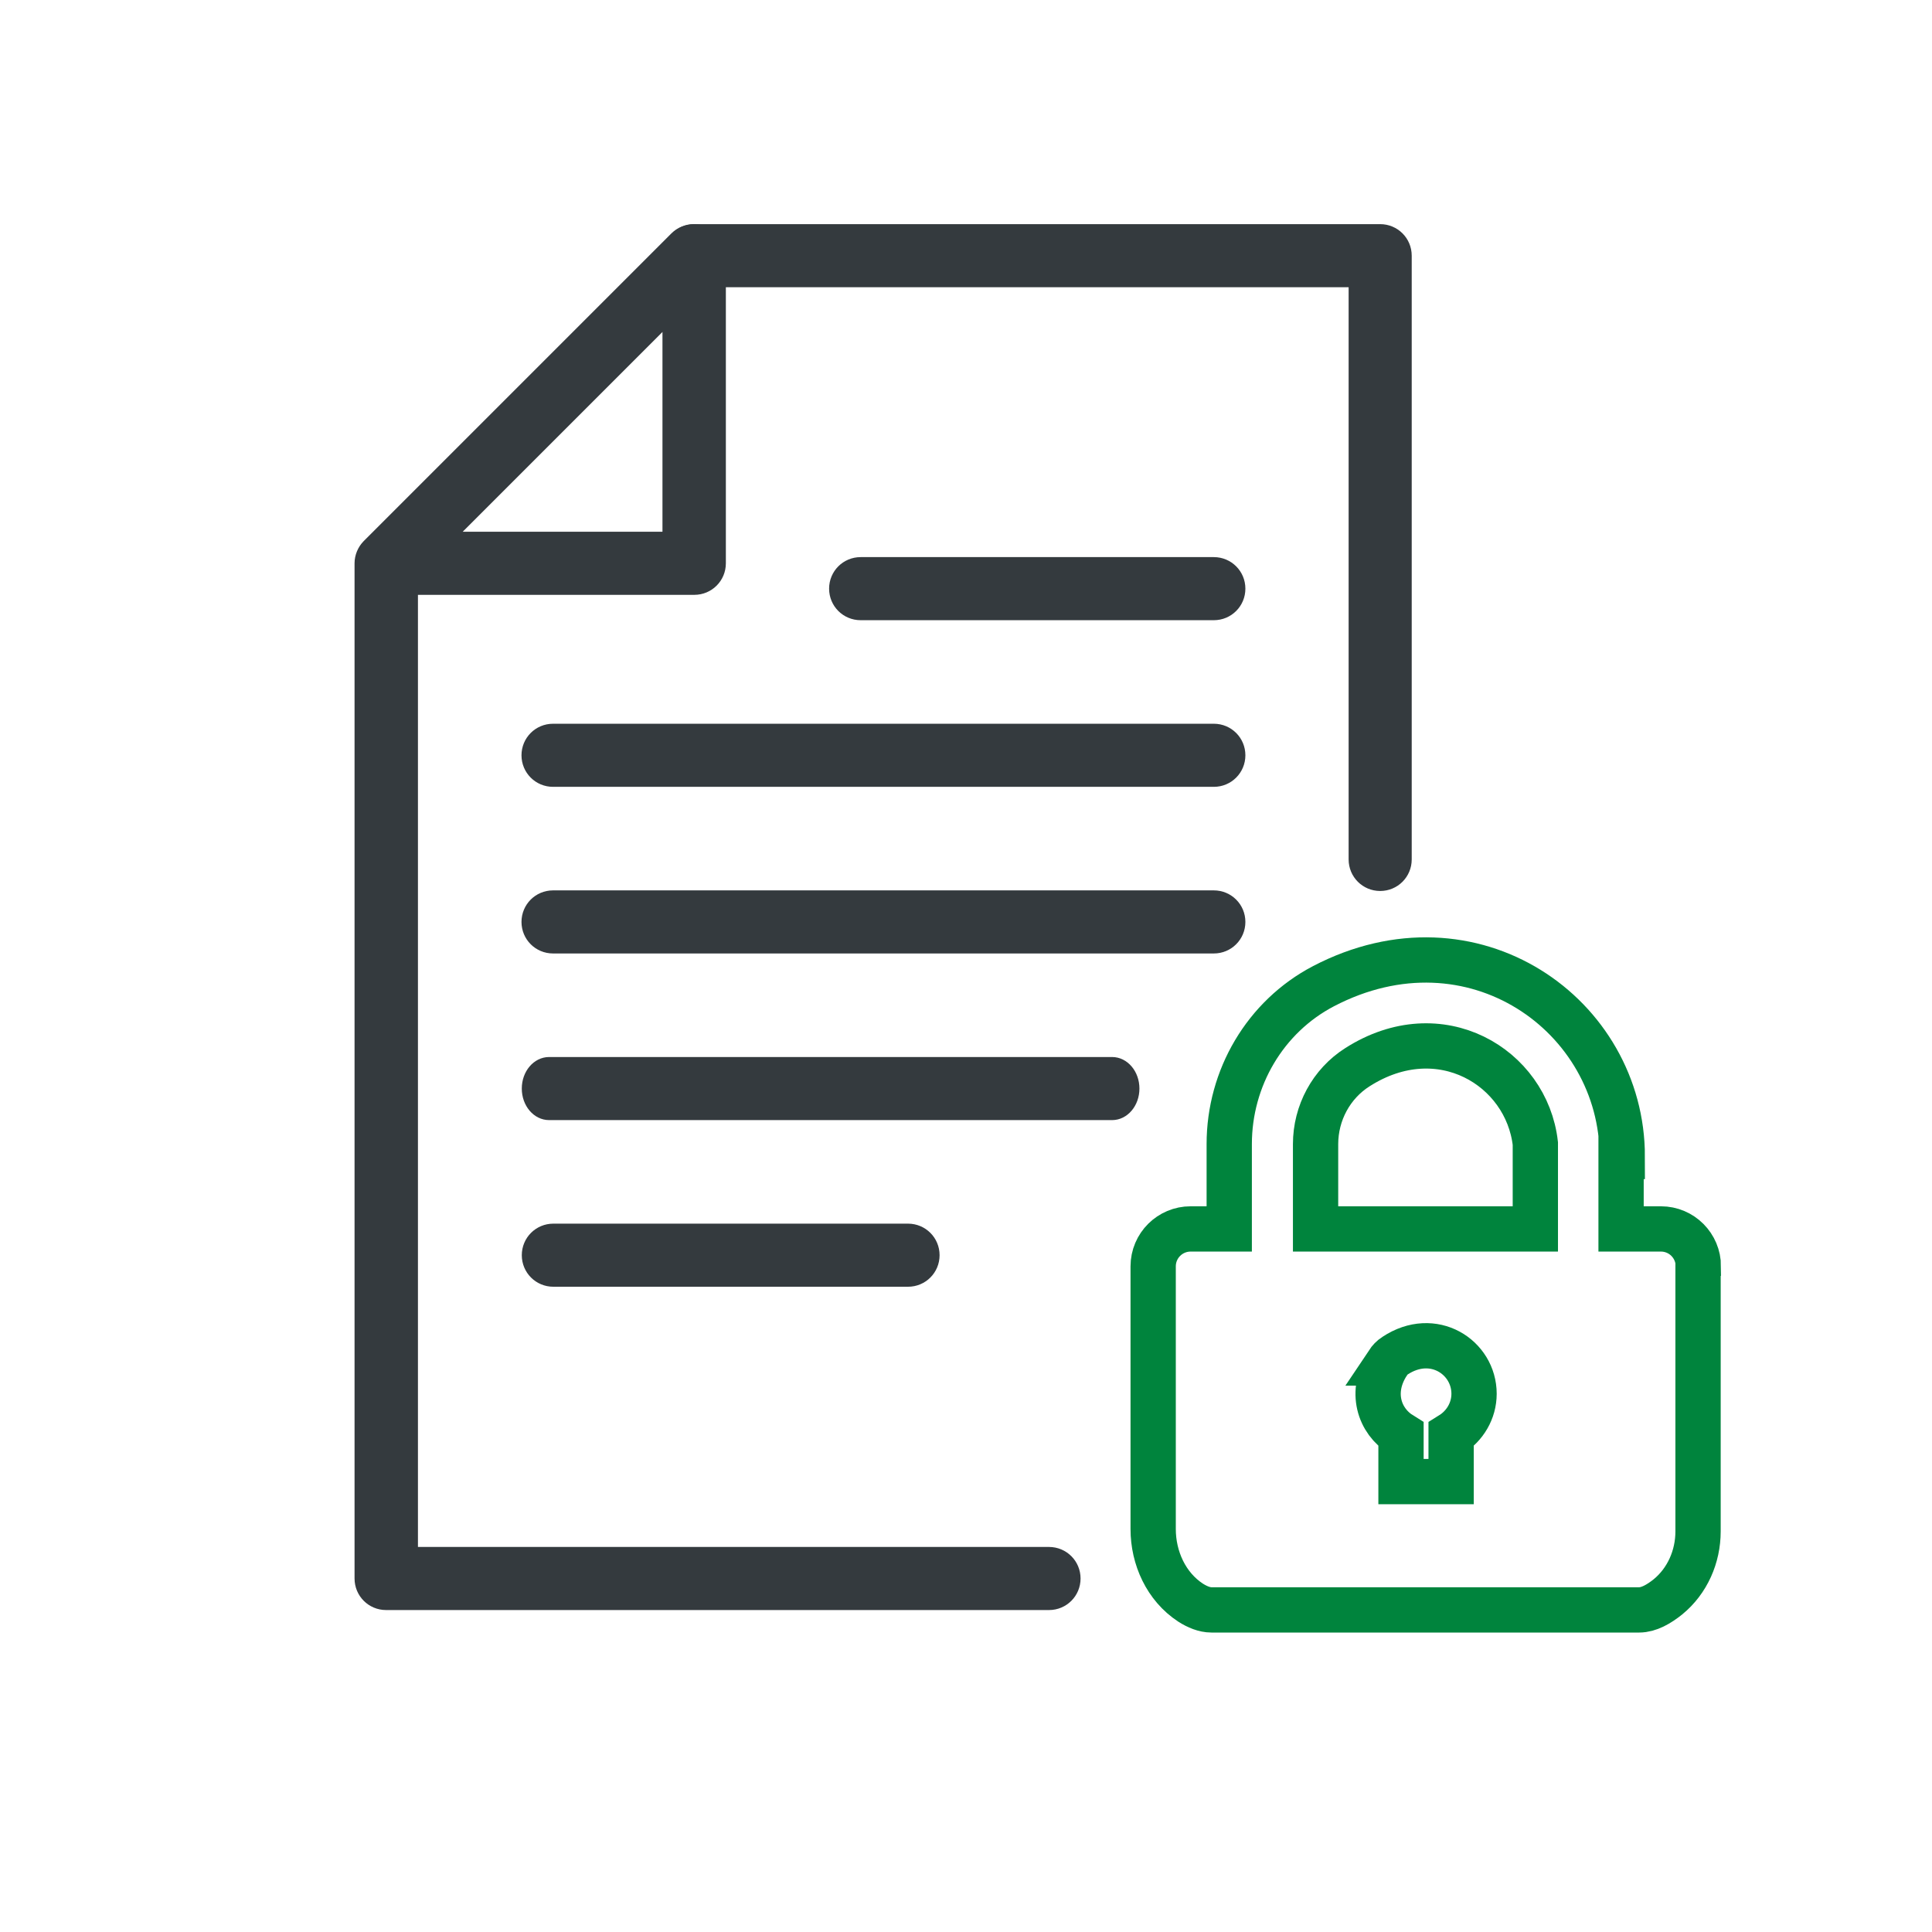
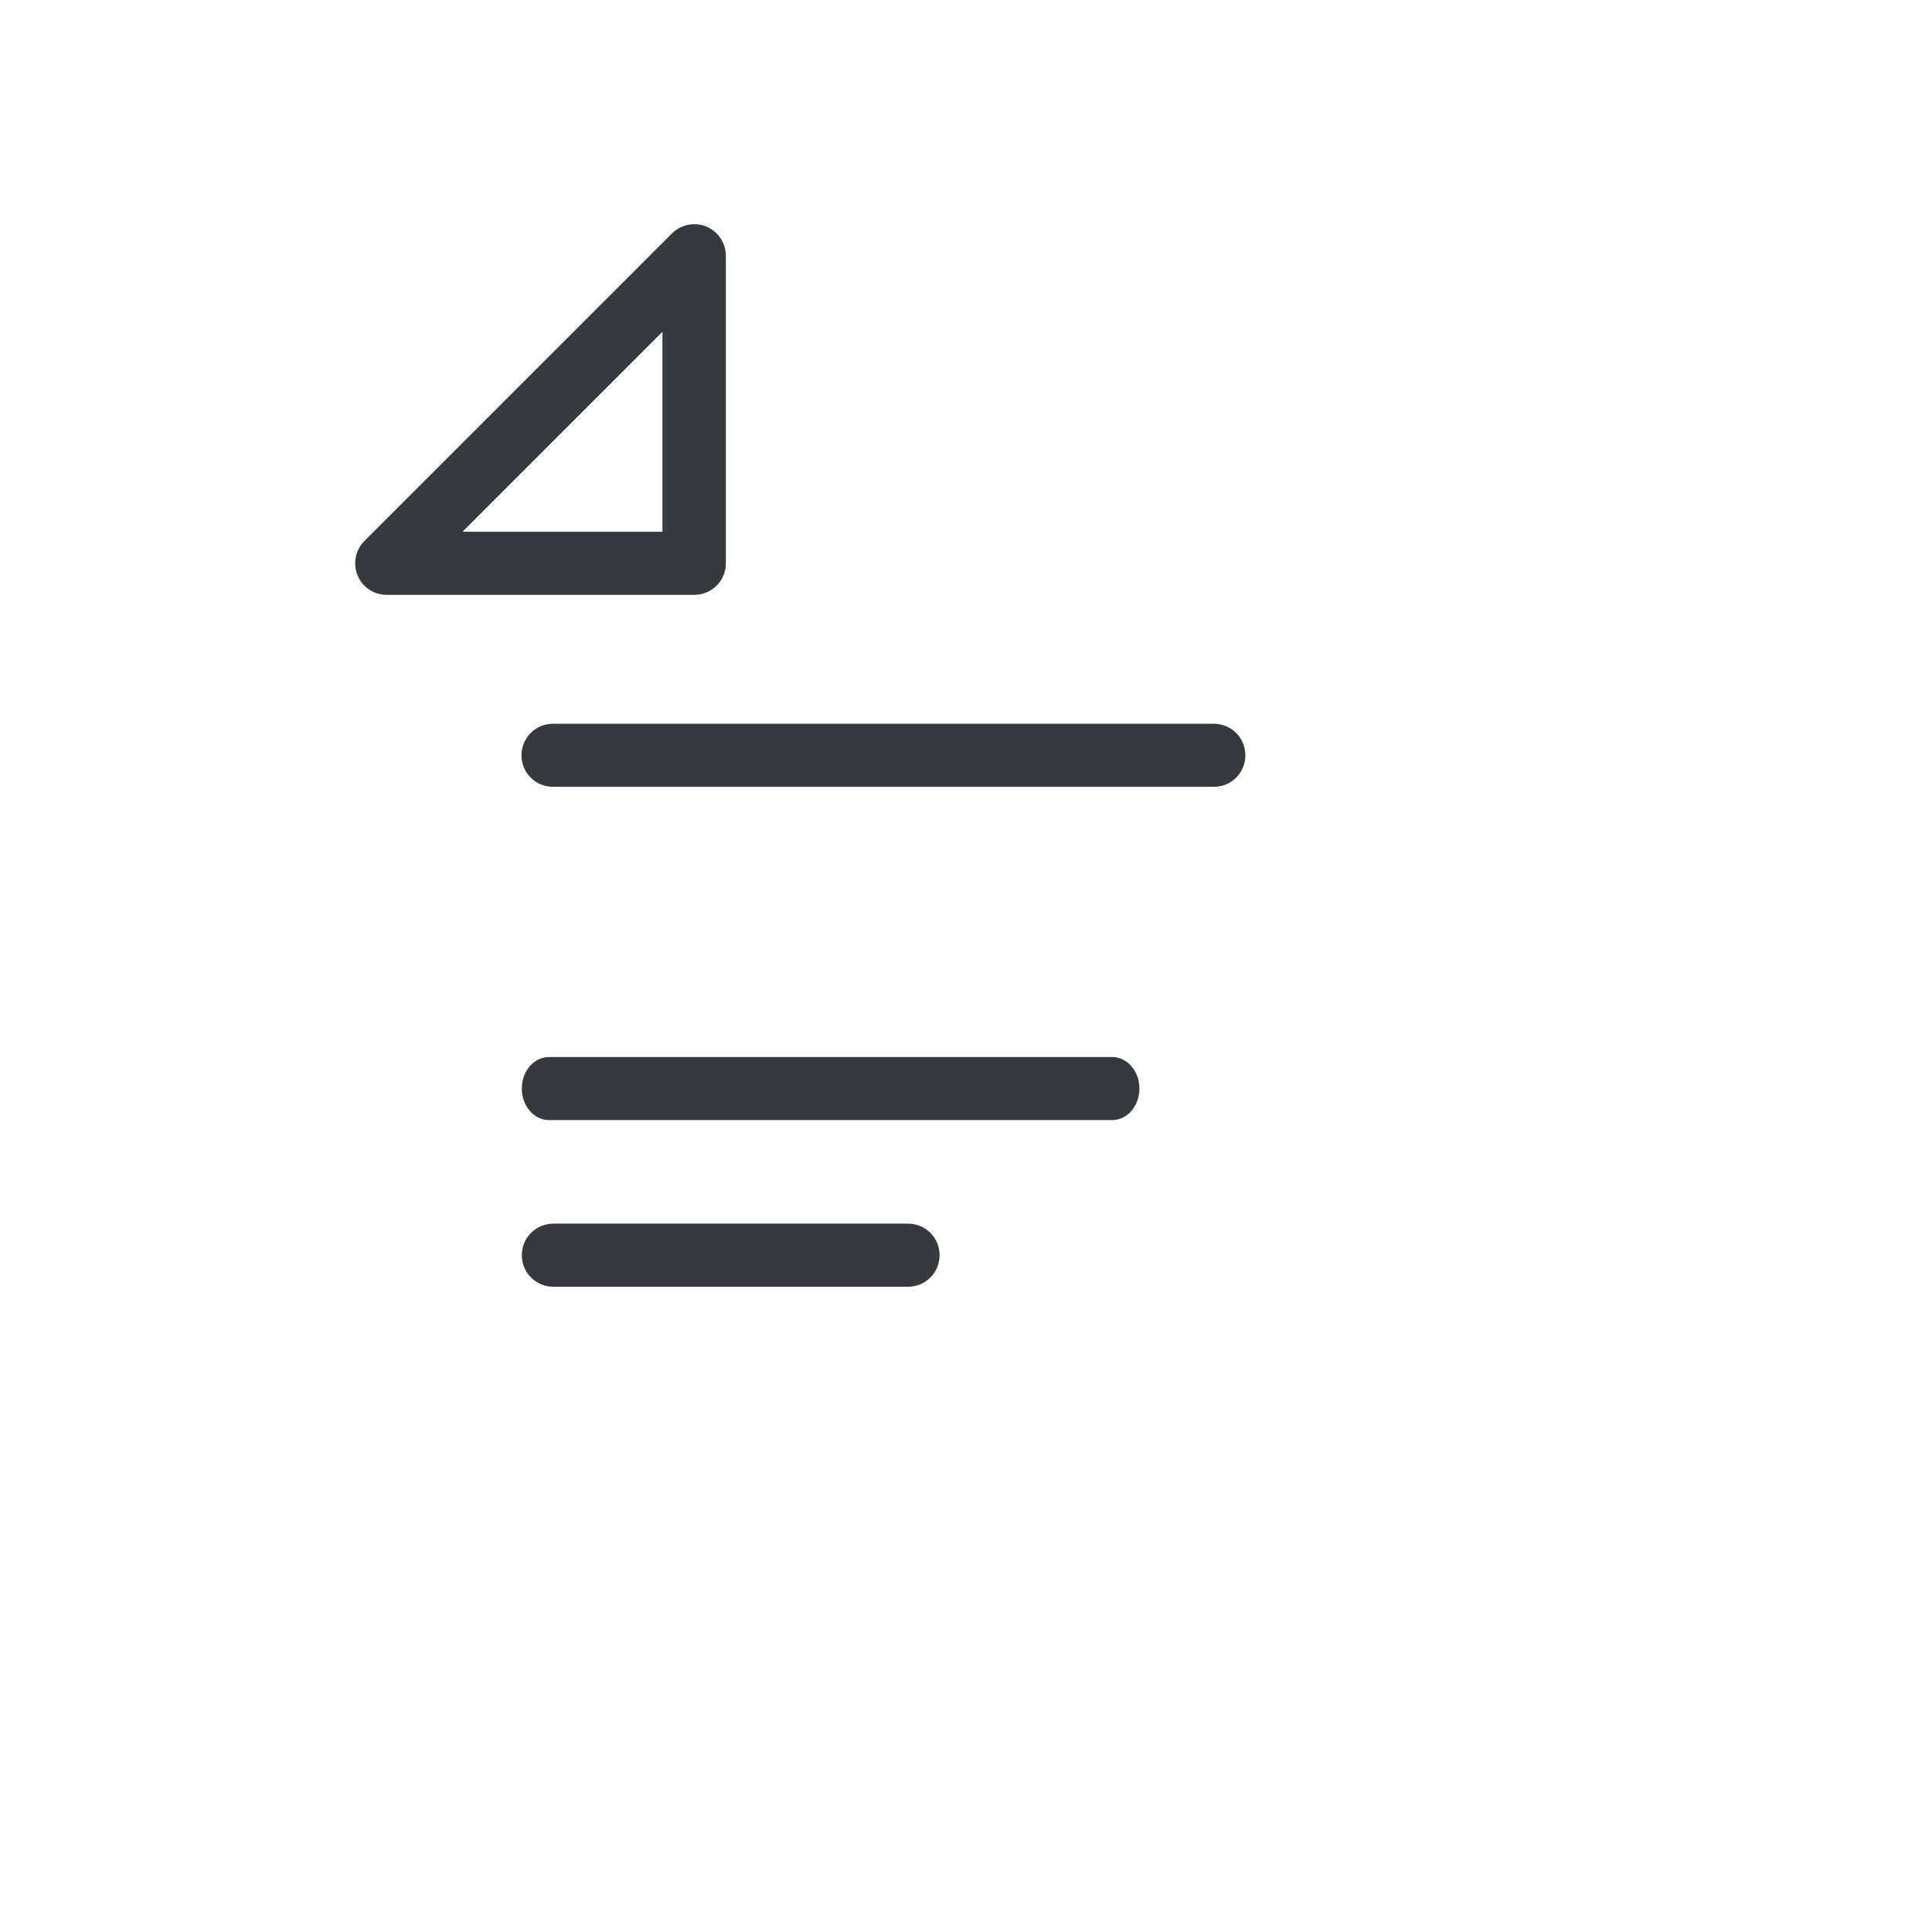
<svg xmlns="http://www.w3.org/2000/svg" id="Layer_1" viewBox="0 0 64 64">
  <defs>
    <style>
      .cls-1 {
        fill: #343a3e;
        stroke: #343a3e;
        stroke-width: .25px;
      }

      .cls-1, .cls-2 {
        stroke-miterlimit: 10;
      }

      .cls-2 {
        fill: none;
        stroke: #00843d;
        stroke-width: 1.5px;
      }
    </style>
  </defs>
  <g>
-     <path class="cls-1" d="M34.76,51.37H13.72V19.04l9.65-9.65h21.43v19.08c0,.51.41.92.92.92h0c.51,0,.92-.41.92-.92V8.47c0-.51-.41-.92-.92-.92h-22.74c-.24,0-.48.1-.65.27l-10.19,10.19c-.17.17-.27.41-.27.65v33.63c0,.51.41.92.92.92h21.96c.51,0,.92-.41.92-.92s-.41-.92-.92-.92Z" />
-     <path class="cls-1" d="M40.21,20.42h-11.7c-.51,0-.92-.41-.92-.92s.41-.92.92-.92h11.7c.51,0,.92.41.92.92s-.41.92-.92.92Z" />
    <path class="cls-1" d="M40.21,25.94h-21.89c-.51,0-.92-.41-.92-.92s.41-.92.92-.92h21.89c.51,0,.92.41.92.92s-.41.92-.92.92Z" />
-     <path class="cls-1" d="M40.21,31.46h-21.89c-.51,0-.92-.41-.92-.92s.41-.92.92-.92h21.89c.51,0,.92.41.92.92s-.41.92-.92.92Z" />
    <path class="cls-1" d="M23,19.58h-10.19c-.37,0-.71-.22-.85-.57-.14-.34-.06-.74.2-1l10.19-10.19c.26-.26.66-.34,1-.2s.57.48.57.85v10.19c0,.51-.41.92-.92.92ZM15.02,17.74h7.05v-7.05l-7.05,7.05Z" />
    <path class="cls-1" d="M36.84,36.98h-18.65c-.43,0-.78-.41-.78-.92s.35-.92.78-.92h18.65c.43,0,.78.41.78.92s-.35.92-.78.92Z" />
    <path class="cls-1" d="M30.08,42.5h-11.75c-.51,0-.92-.41-.92-.92s.41-.92.92-.92h11.75c.51,0,.92.41.92.92s-.41.92-.92.92Z" />
  </g>
-   <path class="cls-2" d="M56.26,41.95c0-.68-.55-1.24-1.24-1.24h-1.32v-2.4h.04c0-4.68-4.96-8.22-9.9-5.64-1.93,1.01-3.12,3.04-3.12,5.23v2.81s-1.28,0-1.28,0c-.68,0-1.24.55-1.24,1.24v8.7c0,.96.43,1.91,1.24,2.44.22.14.46.24.69.24h14.17c.32,0,.65-.19.95-.43.65-.53,1-1.34,1-2.17v-8.77ZM45.97,45.15c.06-.09.14-.18.24-.24,1.27-.84,2.62.05,2.62,1.26,0,.57-.31,1.07-.76,1.35v1.56h-1.66v-1.56c-.71-.44-1.06-1.41-.43-2.37ZM43.58,37.9c0-1.03.52-2,1.39-2.55,2.73-1.74,5.6,0,5.89,2.53v2.83h-7.28v-2.81Z" />
</svg>